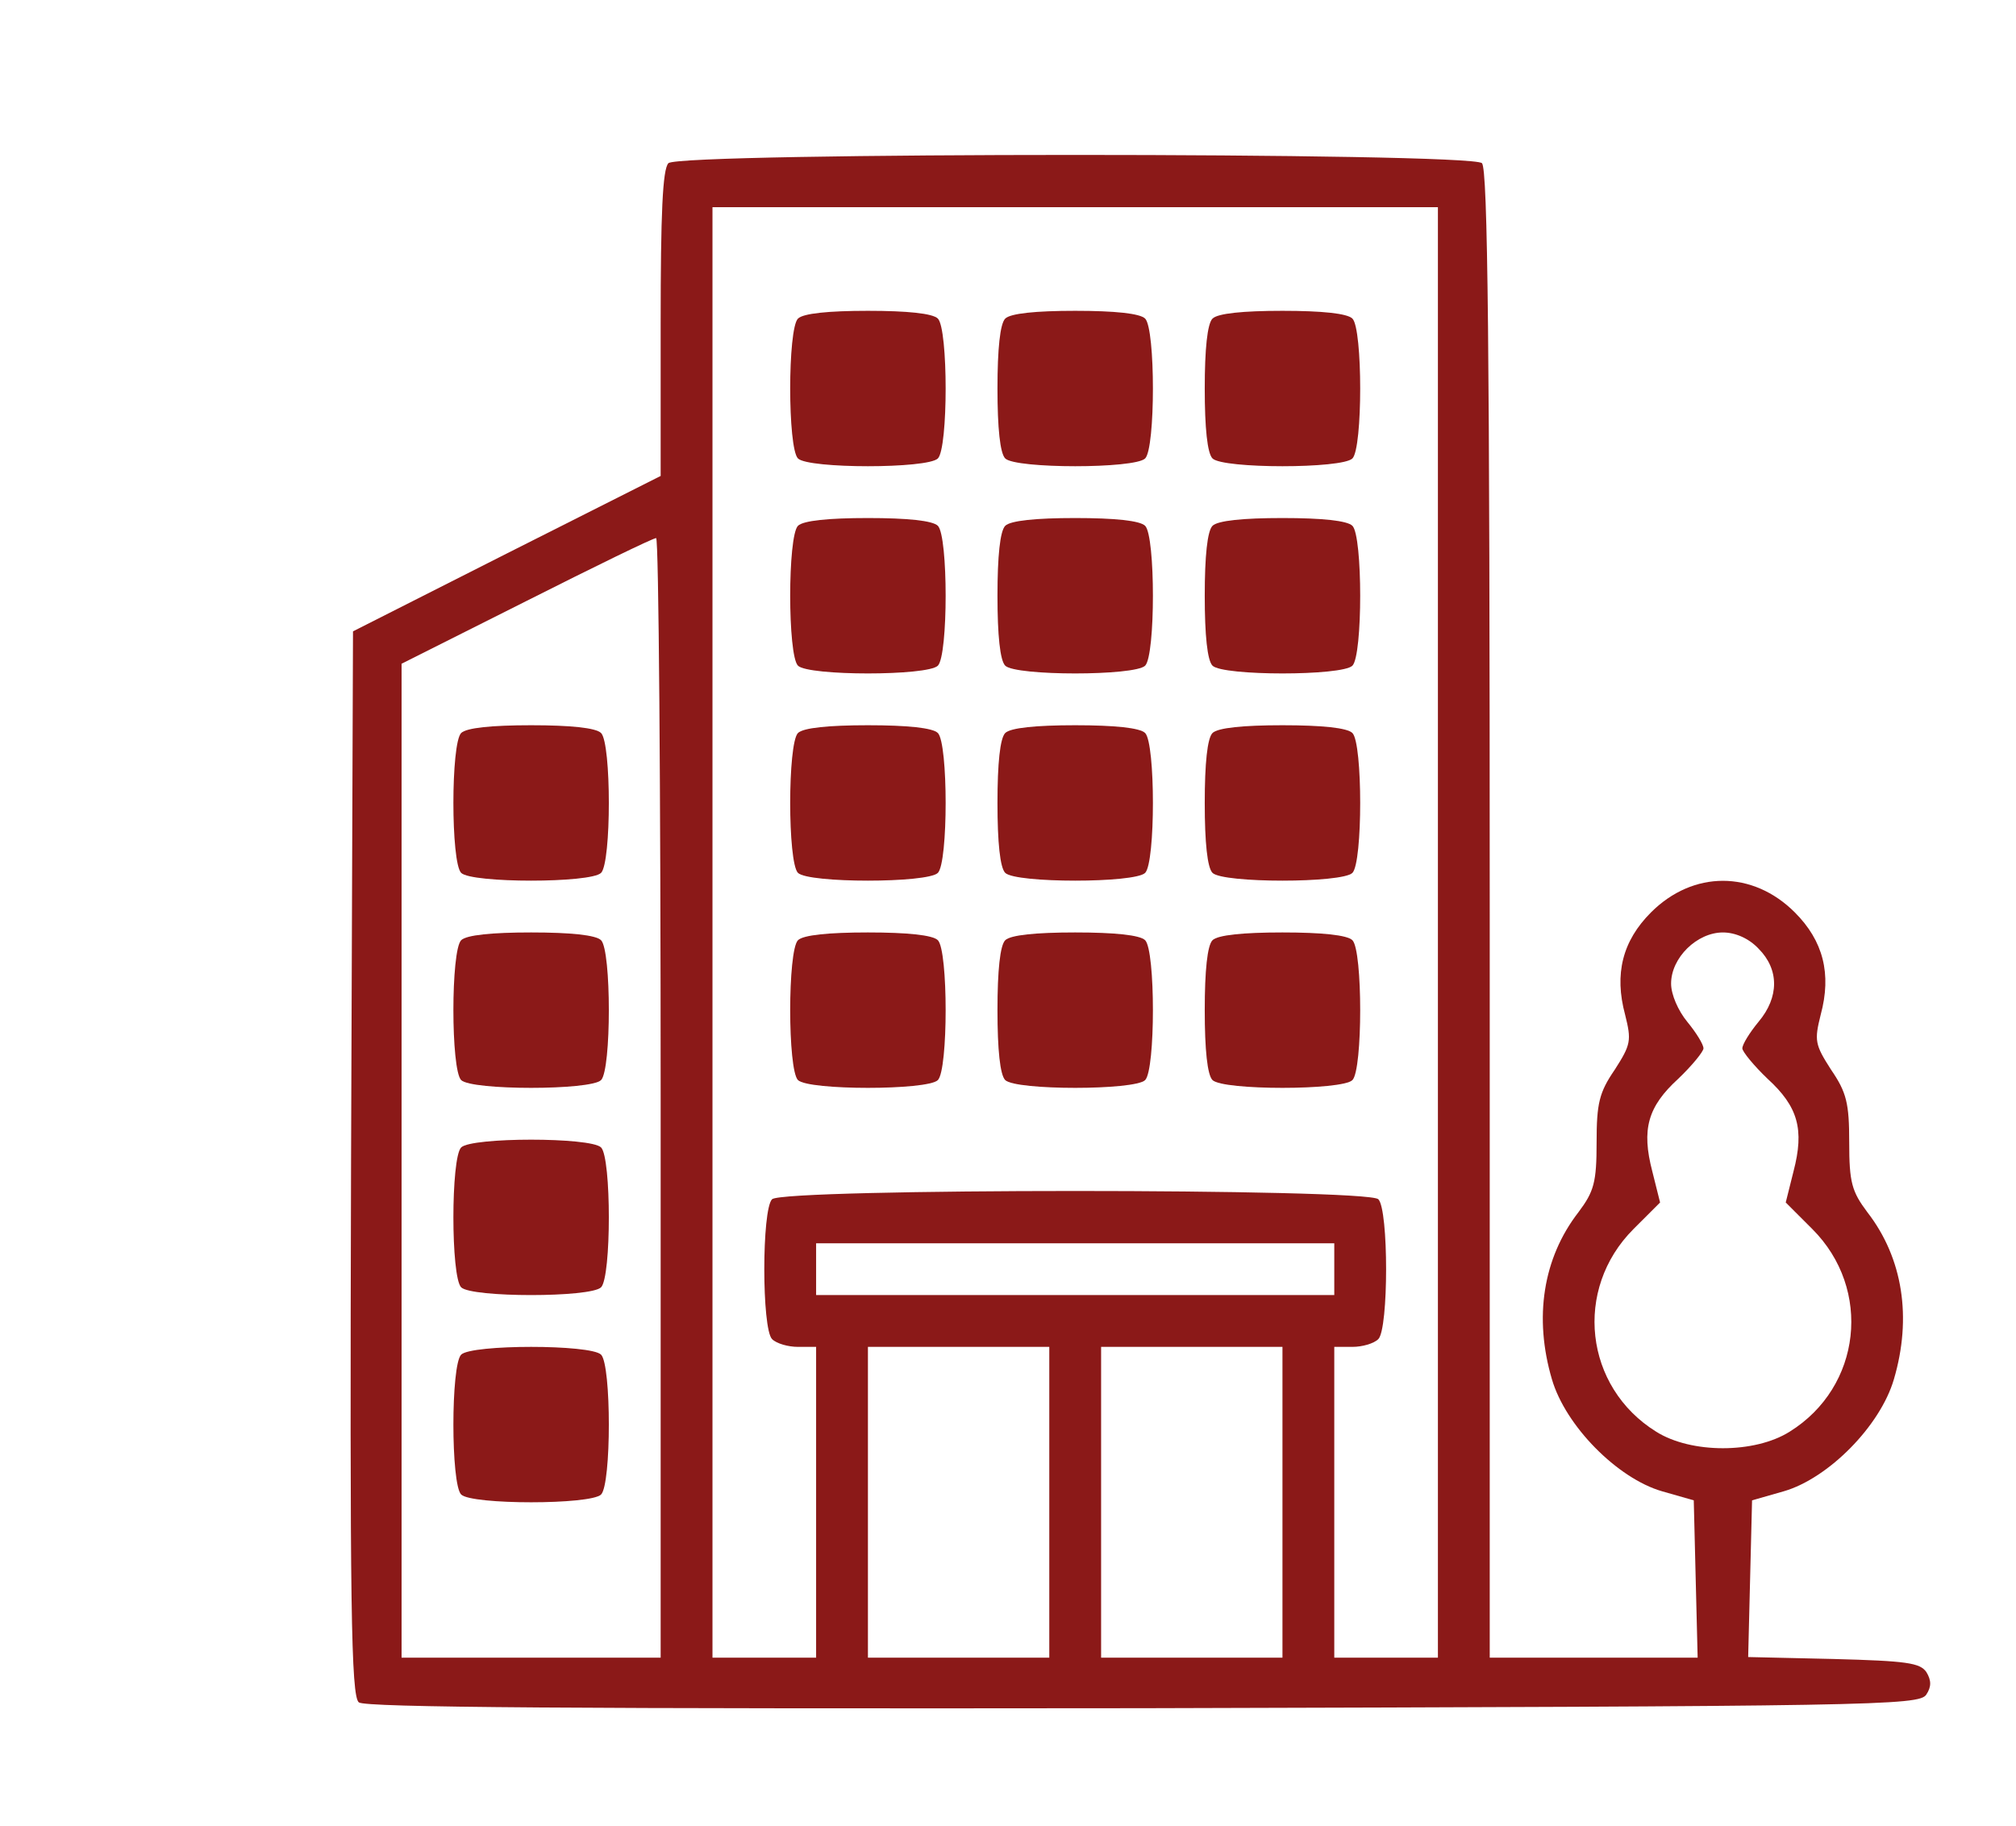
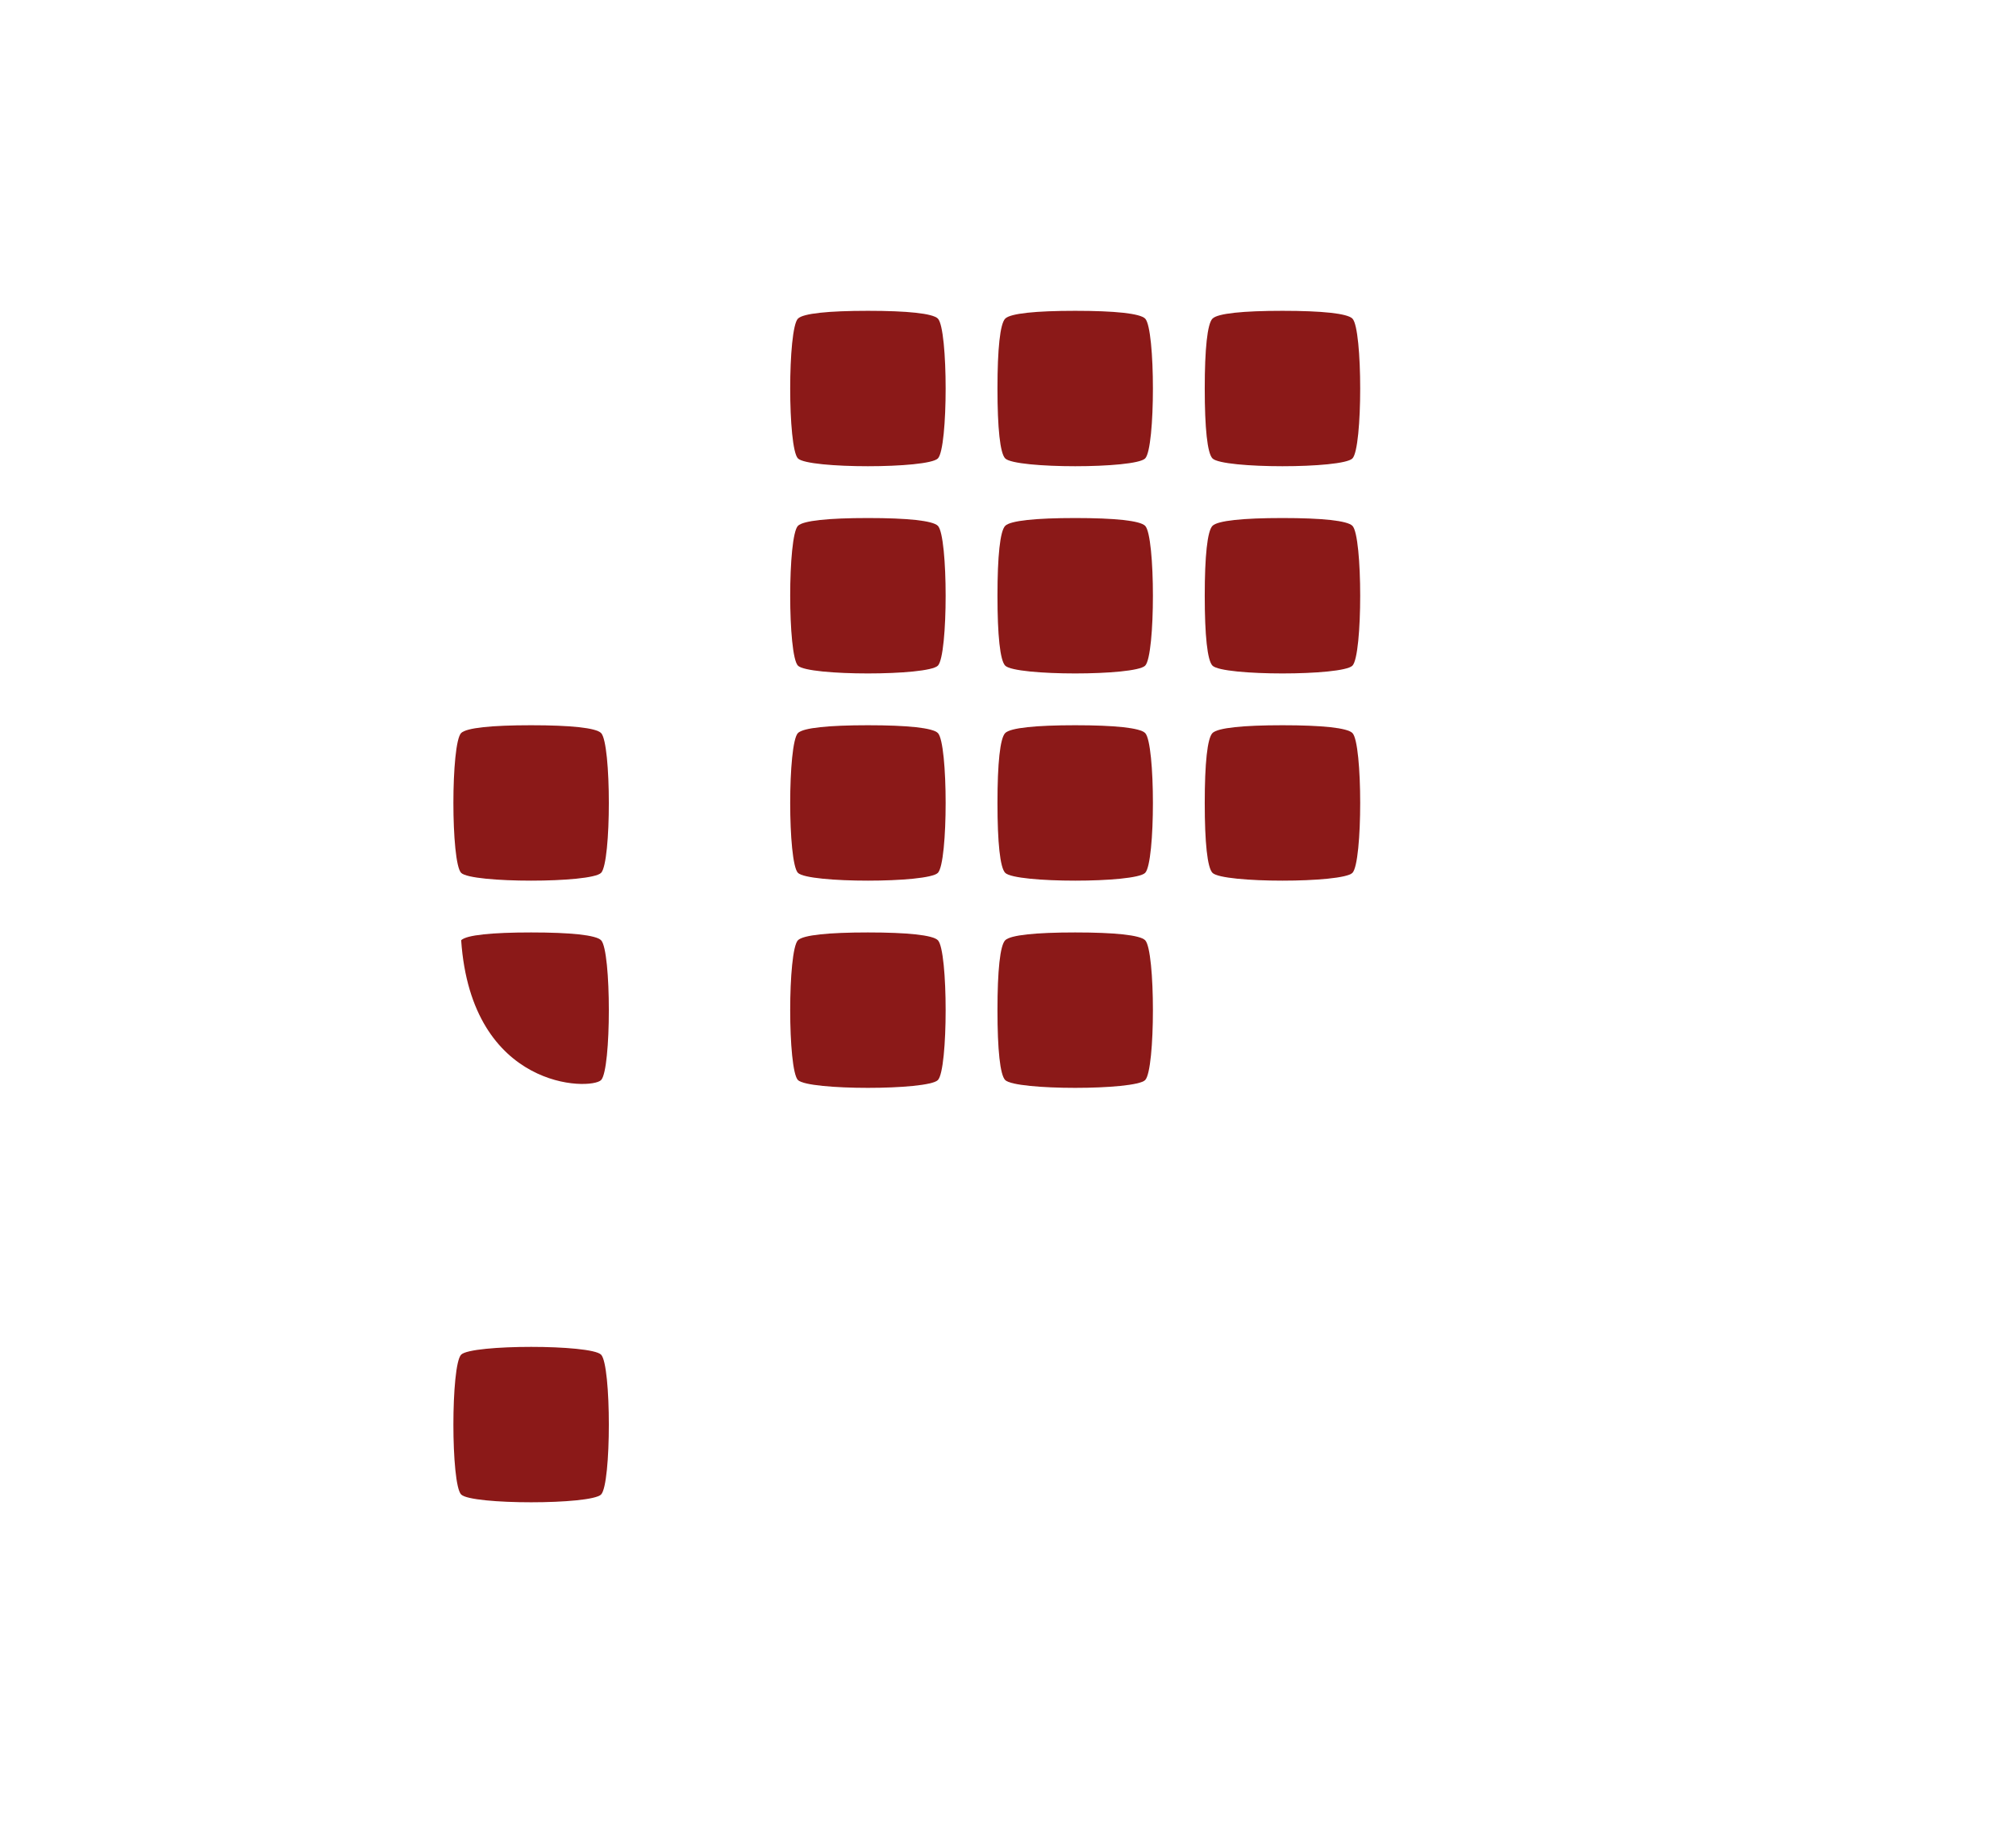
<svg xmlns="http://www.w3.org/2000/svg" width="415" height="376" viewBox="0 0 415 376" fill="none">
-   <path d="M137.599 33.601C136.399 34.801 135.999 44.001 135.999 66.534V98.001L104.266 114.001L72.666 130.001L72.266 239.467C71.999 330.667 72.266 349.201 73.866 350.534C75.199 351.601 117.999 351.867 235.333 351.734C385.733 351.334 395.066 351.201 396.533 348.934C397.599 347.334 397.599 346.001 396.533 344.267C395.199 342.401 392.533 342.001 377.466 341.601L359.866 341.201L360.266 325.067L360.666 308.934L367.199 307.067C376.399 304.401 387.066 293.601 389.866 284.001C393.599 271.334 391.733 259.067 384.399 249.601C381.199 245.334 380.666 243.467 380.666 235.201C380.666 227.201 380.133 224.934 376.933 220.267C373.599 215.067 373.466 214.267 374.799 208.934C377.066 200.534 375.333 193.734 369.466 187.867C360.799 179.201 348.533 179.201 339.866 187.867C333.999 193.734 332.266 200.534 334.533 208.934C335.866 214.267 335.733 215.067 332.399 220.267C329.199 224.934 328.666 227.201 328.666 235.201C328.666 243.467 328.133 245.334 324.933 249.601C317.599 259.067 315.733 271.334 319.466 284.001C322.266 293.601 332.933 304.401 342.133 307.067L348.666 308.934L349.066 325.201L349.466 341.334H327.999H306.666V188.267C306.666 70.934 306.266 34.801 305.066 33.601C302.799 31.334 139.866 31.334 137.599 33.601ZM295.999 192.001V341.334H285.333H274.666V309.334V277.334H278.399C280.399 277.334 282.799 276.667 283.733 275.734C285.866 273.601 285.866 249.067 283.733 246.934C281.466 244.667 161.199 244.667 158.933 246.934C156.799 249.067 156.799 273.601 158.933 275.734C159.866 276.667 162.266 277.334 164.266 277.334H167.999V309.334V341.334H157.333H146.666V192.001V42.667H221.333H295.999V192.001ZM135.999 226.001V341.334H109.333H82.666V238.934V136.667L108.399 123.734C122.399 116.667 134.399 110.801 135.066 110.801C135.599 110.667 135.999 162.534 135.999 226.001ZM361.999 195.334C366.266 199.601 366.266 205.334 361.999 210.401C360.133 212.667 358.666 215.067 358.666 215.867C358.666 216.534 361.066 219.467 363.866 222.134C370.133 227.867 371.466 232.534 369.199 241.201L367.599 247.601L373.066 253.067C385.466 265.467 383.199 285.601 368.399 294.801C361.199 299.334 348.133 299.334 340.933 294.801C326.133 285.601 323.866 265.467 336.266 253.067L341.733 247.601L340.133 241.201C337.866 232.534 339.199 227.867 345.466 222.134C348.266 219.467 350.666 216.534 350.666 215.867C350.666 215.067 349.199 212.667 347.333 210.401C345.466 208.134 343.999 204.801 343.999 202.534C343.999 197.201 349.333 192.001 354.666 192.001C357.199 192.001 359.999 193.201 361.999 195.334ZM274.666 261.334V266.667H221.333H167.999V261.334V256.001H221.333H274.666V261.334ZM215.999 309.334V341.334H197.333H178.666V309.334V277.334H197.333H215.999V309.334ZM263.999 309.334V341.334H245.333H226.666V309.334V277.334H245.333H263.999V309.334Z" fill="#8B1918" />
  <path d="M164.264 65.6C162.131 67.733 162.131 92.267 164.264 94.4C166.397 96.533 190.931 96.533 193.064 94.4C195.197 92.267 195.197 67.733 193.064 65.6C191.997 64.533 186.797 64 178.664 64C170.531 64 165.331 64.533 164.264 65.6Z" fill="#8B1918" />
  <path d="M206.932 65.6C205.865 66.667 205.332 71.867 205.332 80C205.332 88.133 205.865 93.333 206.932 94.4C209.065 96.533 233.599 96.533 235.732 94.4C237.865 92.267 237.865 67.733 235.732 65.6C234.665 64.533 229.465 64 221.332 64C213.199 64 207.999 64.533 206.932 65.6Z" fill="#8B1918" />
  <path d="M249.6 65.6C248.533 66.667 248 71.867 248 80C248 88.133 248.533 93.333 249.6 94.4C251.733 96.533 276.267 96.533 278.4 94.4C280.533 92.267 280.533 67.733 278.4 65.6C277.333 64.533 272.133 64 264 64C255.867 64 250.667 64.533 249.6 65.6Z" fill="#8B1918" />
  <path d="M164.264 108.268C162.131 110.401 162.131 134.935 164.264 137.068C166.397 139.201 190.931 139.201 193.064 137.068C195.197 134.935 195.197 110.401 193.064 108.268C191.997 107.201 186.797 106.668 178.664 106.668C170.531 106.668 165.331 107.201 164.264 108.268Z" fill="#8B1918" />
  <path d="M206.932 108.268C205.865 109.335 205.332 114.535 205.332 122.668C205.332 130.801 205.865 136.001 206.932 137.068C209.065 139.201 233.599 139.201 235.732 137.068C237.865 134.935 237.865 110.401 235.732 108.268C234.665 107.201 229.465 106.668 221.332 106.668C213.199 106.668 207.999 107.201 206.932 108.268Z" fill="#8B1918" />
  <path d="M249.6 108.268C248.533 109.335 248 114.535 248 122.668C248 130.801 248.533 136.001 249.6 137.068C251.733 139.201 276.267 139.201 278.4 137.068C280.533 134.935 280.533 110.401 278.4 108.268C277.333 107.201 272.133 106.668 264 106.668C255.867 106.668 250.667 107.201 249.6 108.268Z" fill="#8B1918" />
  <path d="M164.264 150.934C162.131 153.067 162.131 177.601 164.264 179.734C166.397 181.867 190.931 181.867 193.064 179.734C195.197 177.601 195.197 153.067 193.064 150.934C191.997 149.867 186.797 149.334 178.664 149.334C170.531 149.334 165.331 149.867 164.264 150.934Z" fill="#8B1918" />
  <path d="M206.932 150.934C205.865 152.001 205.332 157.201 205.332 165.334C205.332 173.467 205.865 178.667 206.932 179.734C209.065 181.867 233.599 181.867 235.732 179.734C237.865 177.601 237.865 153.067 235.732 150.934C234.665 149.867 229.465 149.334 221.332 149.334C213.199 149.334 207.999 149.867 206.932 150.934Z" fill="#8B1918" />
  <path d="M249.6 150.934C248.533 152.001 248 157.201 248 165.334C248 173.467 248.533 178.667 249.6 179.734C251.733 181.867 276.267 181.867 278.4 179.734C280.533 177.601 280.533 153.067 278.4 150.934C277.333 149.867 272.133 149.334 264 149.334C255.867 149.334 250.667 149.867 249.6 150.934Z" fill="#8B1918" />
  <path d="M164.264 193.6C162.131 195.733 162.131 220.267 164.264 222.4C166.397 224.533 190.931 224.533 193.064 222.4C195.197 220.267 195.197 195.733 193.064 193.6C191.997 192.533 186.797 192 178.664 192C170.531 192 165.331 192.533 164.264 193.6Z" fill="#8B1918" />
  <path d="M206.932 193.6C205.865 194.667 205.332 199.867 205.332 208C205.332 216.133 205.865 221.333 206.932 222.4C209.065 224.533 233.599 224.533 235.732 222.4C237.865 220.267 237.865 195.733 235.732 193.6C234.665 192.533 229.465 192 221.332 192C213.199 192 207.999 192.533 206.932 193.6Z" fill="#8B1918" />
-   <path d="M249.6 193.6C248.533 194.667 248 199.867 248 208C248 216.133 248.533 221.333 249.6 222.4C251.733 224.533 276.267 224.533 278.4 222.4C280.533 220.267 280.533 195.733 278.4 193.6C277.333 192.533 272.133 192 264 192C255.867 192 250.667 192.533 249.6 193.6Z" fill="#8B1918" />
  <path d="M94.932 150.934C92.799 153.067 92.799 177.601 94.932 179.734C97.065 181.867 121.599 181.867 123.732 179.734C125.865 177.601 125.865 153.067 123.732 150.934C122.665 149.867 117.465 149.334 109.332 149.334C101.199 149.334 95.999 149.867 94.932 150.934Z" fill="#8B1918" />
-   <path d="M94.932 193.6C92.799 195.733 92.799 220.267 94.932 222.4C97.065 224.533 121.599 224.533 123.732 222.4C125.865 220.267 125.865 195.733 123.732 193.6C122.665 192.533 117.465 192 109.332 192C101.199 192 95.999 192.533 94.932 193.6Z" fill="#8B1918" />
-   <path d="M94.932 236.268C92.799 238.401 92.799 262.935 94.932 265.068C97.065 267.201 121.599 267.201 123.732 265.068C125.865 262.935 125.865 238.401 123.732 236.268C121.599 234.135 97.065 234.135 94.932 236.268Z" fill="#8B1918" />
+   <path d="M94.932 193.6C97.065 224.533 121.599 224.533 123.732 222.4C125.865 220.267 125.865 195.733 123.732 193.6C122.665 192.533 117.465 192 109.332 192C101.199 192 95.999 192.533 94.932 193.6Z" fill="#8B1918" />
  <path d="M94.932 278.934C92.799 281.067 92.799 305.601 94.932 307.734C97.065 309.867 121.599 309.867 123.732 307.734C125.865 305.601 125.865 281.067 123.732 278.934C121.599 276.801 97.065 276.801 94.932 278.934Z" fill="#8B1918" />
</svg>